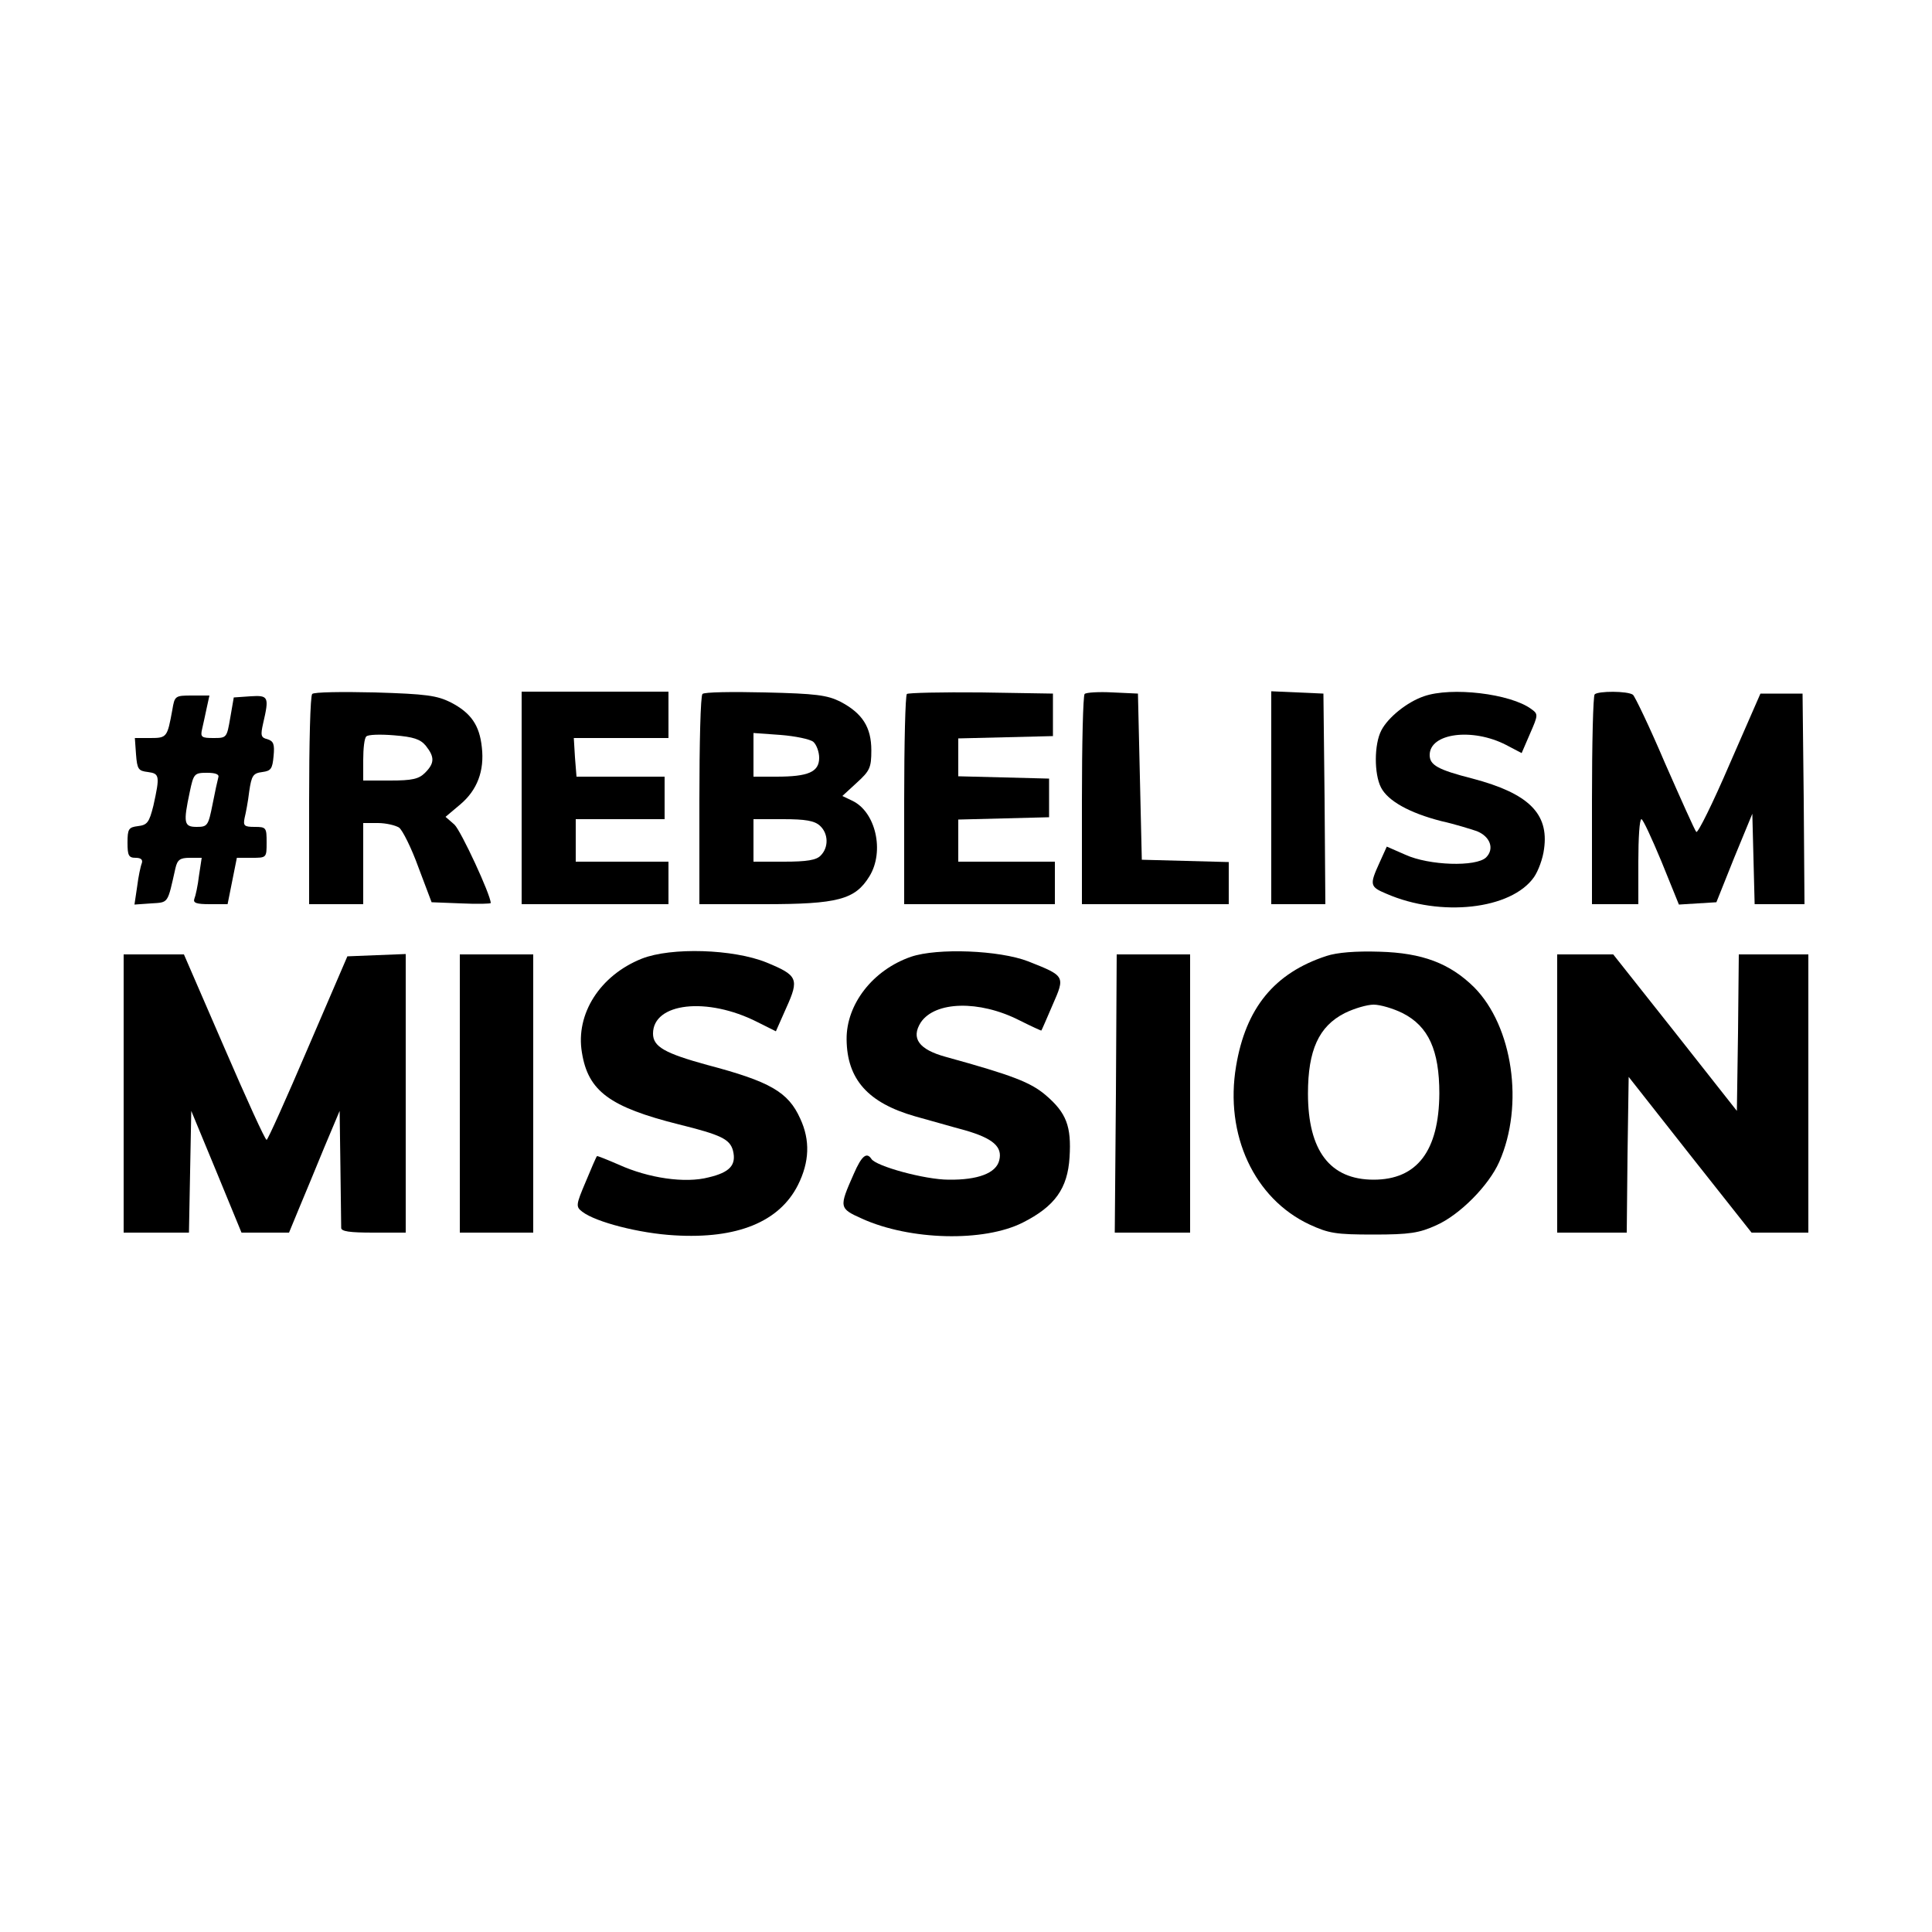
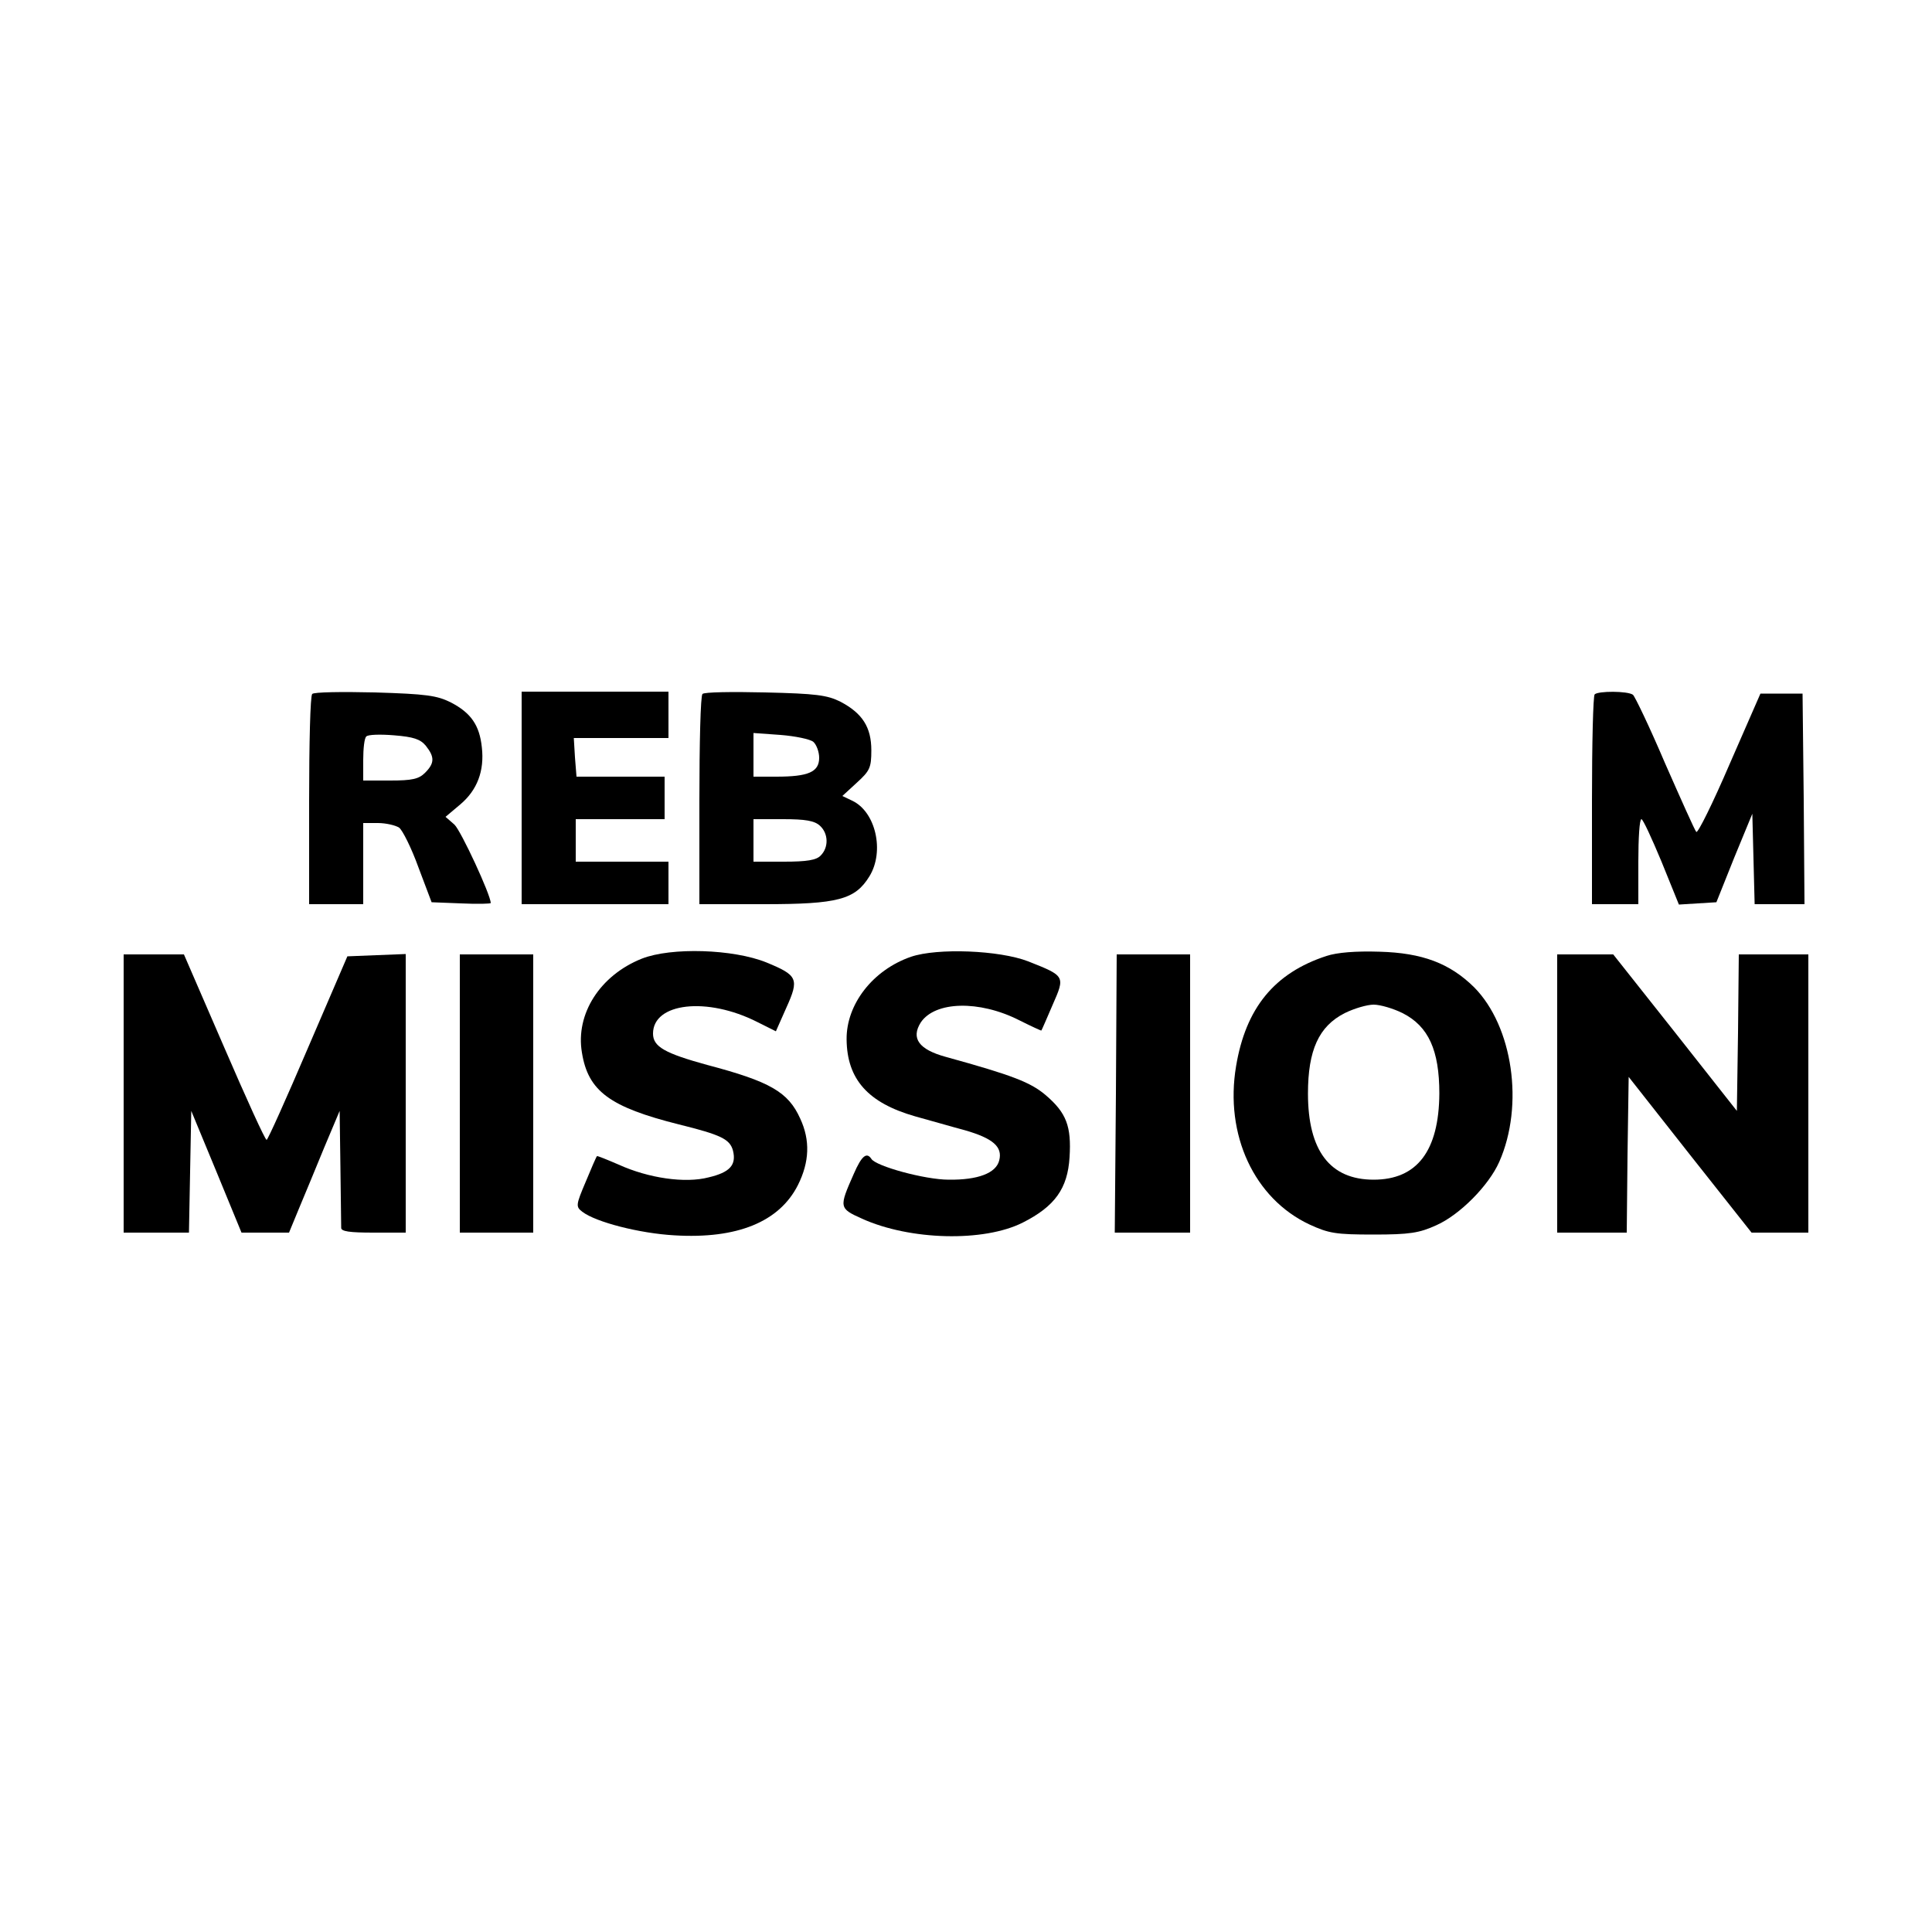
<svg xmlns="http://www.w3.org/2000/svg" version="1.0" width="500pt" height="500pt" viewBox="0 0 500 500" preserveAspectRatio="xMidYMid meet">
  <g transform="translate(0,500) scale(0.1,-0.1)" fill="#000000" stroke="none">
    <path d="M808 3204 c-5 -4 -8 -128 -8 -276 l0 -268 70 0 70 0 0 105 0 105 38 0 c21 0 46 -6 55 -12 9 -7 32 -53 50 -103 l34 -90 77 -3 c42 -2 76 -1 76 1 0 21 -77 187 -94 203 l-23 20 38 32 c44 37 63 87 56 148 -6 57 -28 89 -80 116 -36 18 -63 22 -197 26 -85 2 -158 1 -162 -4z m294 -134 c23 -29 23 -45 -2 -70 -16 -16 -33 -20 -90 -20 l-70 0 0 53 c0 30 3 57 8 61 4 5 36 6 72 3 50 -4 68 -10 82 -27z" />
    <path d="M1350 2935 l0 -275 190 0 190 0 0 55 0 55 -120 0 -120 0 0 55 0 55 115 0 115 0 0 55 0 55 -114 0 -114 0 -4 50 -3 50 123 0 122 0 0 60 0 60 -190 0 -190 0 0 -275z" />
    <path d="M1818 3204 c-5 -4 -8 -128 -8 -276 l0 -268 168 0 c191 0 235 12 272 72 40 65 16 168 -45 196 l-25 12 37 34 c34 31 38 39 38 84 0 60 -23 96 -80 126 -34 17 -63 21 -195 24 -85 2 -158 1 -162 -4z m287 -124 c8 -7 15 -26 15 -41 0 -37 -28 -49 -111 -49 l-59 0 0 56 0 57 70 -5 c38 -3 77 -11 85 -18z m17 -217 c22 -20 23 -56 2 -77 -11 -12 -36 -16 -95 -16 l-79 0 0 55 0 55 77 0 c57 0 81 -4 95 -17z" />
-     <path d="M2347 3204 c-4 -4 -7 -128 -7 -276 l0 -268 195 0 195 0 0 55 0 55 -125 0 -125 0 0 55 0 54 118 3 117 3 0 50 0 50 -117 3 -118 3 0 49 0 49 123 3 122 3 0 55 0 55 -186 3 c-102 1 -188 -1 -192 -4z" />
-     <path d="M2807 3204 c-4 -4 -7 -128 -7 -276 l0 -268 190 0 190 0 0 55 0 54 -112 3 -113 3 -5 215 -5 215 -65 3 c-36 2 -69 0 -73 -4z" />
-     <path d="M3290 2935 l0 -275 70 0 70 0 -2 273 -3 272 -67 3 -68 3 0 -276z" />
-     <path d="M3685 3198 c-44 -15 -93 -55 -110 -88 -19 -36 -19 -113 -1 -148 18 -35 74 -66 156 -87 36 -8 77 -21 92 -26 35 -14 46 -46 24 -68 -26 -25 -148 -21 -209 7 l-48 21 -19 -42 c-26 -57 -25 -62 18 -80 140 -61 323 -41 382 43 11 16 23 48 26 73 13 92 -41 144 -185 182 -90 23 -111 35 -111 61 0 57 111 71 198 26 l40 -21 22 51 c21 48 21 50 3 63 -54 40 -207 58 -278 33z" />
    <path d="M4127 3203 c-4 -3 -7 -127 -7 -275 l0 -268 60 0 60 0 0 110 c0 61 3 110 8 110 4 0 27 -50 52 -110 l45 -111 48 3 49 3 46 115 47 114 3 -117 3 -117 64 0 65 0 -2 273 -3 272 -55 0 -54 0 -80 -183 c-43 -100 -82 -179 -86 -175 -4 4 -40 85 -81 178 -40 94 -78 173 -83 177 -14 10 -90 10 -99 1z" />
-     <path d="M446 3163 c-13 -71 -14 -73 -57 -73 l-40 0 3 -42 c3 -39 6 -43 31 -46 30 -4 31 -10 14 -87 -11 -44 -16 -50 -40 -53 -24 -3 -27 -7 -27 -43 0 -33 3 -39 21 -39 14 0 19 -5 16 -14 -3 -7 -9 -35 -12 -60 l-7 -47 43 3 c46 3 42 -2 63 91 5 22 12 27 37 27 l31 0 -7 -46 c-3 -26 -9 -53 -12 -60 -4 -11 6 -14 40 -14 l46 0 12 60 12 60 38 0 c39 0 39 0 39 40 0 38 -1 40 -31 40 -27 0 -30 3 -26 23 3 12 9 43 12 69 6 41 10 47 34 50 22 3 26 8 29 41 3 31 0 39 -16 44 -17 4 -18 10 -11 41 16 69 14 73 -33 70 l-43 -3 -9 -52 c-9 -52 -9 -53 -43 -53 -31 0 -35 2 -30 23 3 12 8 37 12 55 l7 32 -45 0 c-44 0 -45 -1 -51 -37z m119 -175 c-2 -7 -9 -39 -15 -70 -11 -55 -13 -58 -41 -58 -33 0 -35 10 -18 90 10 48 12 50 45 50 22 0 32 -4 29 -12z" />
    <path d="M1661 2519 c-108 -43 -172 -143 -155 -243 16 -100 72 -141 251 -186 109 -27 132 -38 140 -68 9 -37 -8 -56 -63 -69 -61 -16 -156 -2 -233 33 -30 13 -55 23 -56 22 -2 -2 -15 -32 -29 -66 -26 -61 -26 -65 -9 -78 35 -27 149 -56 238 -61 163 -10 272 35 320 130 30 60 32 116 6 172 -31 69 -78 96 -241 139 -109 30 -140 47 -140 81 0 80 140 96 270 30 l48 -24 27 61 c34 75 29 84 -51 117 -86 35 -247 40 -323 10z" />
    <path d="M2358 2524 c-99 -34 -168 -123 -167 -214 1 -103 55 -164 177 -199 37 -10 95 -27 129 -36 73 -21 98 -43 89 -78 -8 -33 -55 -51 -131 -50 -61 0 -189 35 -200 54 -12 18 -25 8 -45 -38 -39 -88 -39 -90 21 -117 124 -56 315 -61 416 -10 83 42 116 88 121 169 5 80 -8 115 -62 161 -39 33 -85 51 -259 99 -69 19 -90 48 -64 89 37 55 151 58 254 6 32 -16 58 -28 58 -27 1 1 14 31 29 66 33 75 33 75 -63 113 -75 29 -235 35 -303 12z" />
    <path d="M3433 2526 c-135 -44 -209 -135 -234 -285 -30 -178 47 -343 190 -410 50 -23 68 -26 166 -26 93 0 118 4 162 24 61 27 136 103 163 164 65 147 35 351 -65 452 -63 62 -134 89 -245 92 -61 2 -110 -2 -137 -11z m197 -148 c67 -34 95 -96 95 -208 -1 -149 -58 -223 -170 -223 -113 0 -170 75 -170 223 0 112 28 174 95 208 24 12 58 22 75 22 17 0 51 -10 75 -22z" />
    <path d="M320 2170 l0 -360 85 0 84 0 3 158 3 157 65 -157 65 -158 61 0 62 0 26 63 c14 34 44 105 65 157 l40 95 2 -145 c1 -80 2 -151 2 -157 -1 -10 22 -13 83 -13 l84 0 0 360 0 361 -76 -3 -75 -3 -102 -237 c-56 -131 -104 -238 -107 -238 -4 0 -53 108 -110 240 l-104 240 -78 0 -78 0 0 -360z" />
    <path d="M1190 2170 l0 -360 95 0 95 0 0 360 0 360 -95 0 -95 0 0 -360z" />
    <path d="M2888 2170 l-3 -360 98 0 97 0 0 360 0 360 -95 0 -95 0 -2 -360z" />
    <path d="M4030 2170 l0 -360 90 0 90 0 2 201 3 202 159 -202 159 -201 74 0 73 0 0 360 0 360 -90 0 -90 0 -2 -202 -3 -203 -160 203 -160 202 -72 0 -73 0 0 -360z" />
  </g>
</svg>